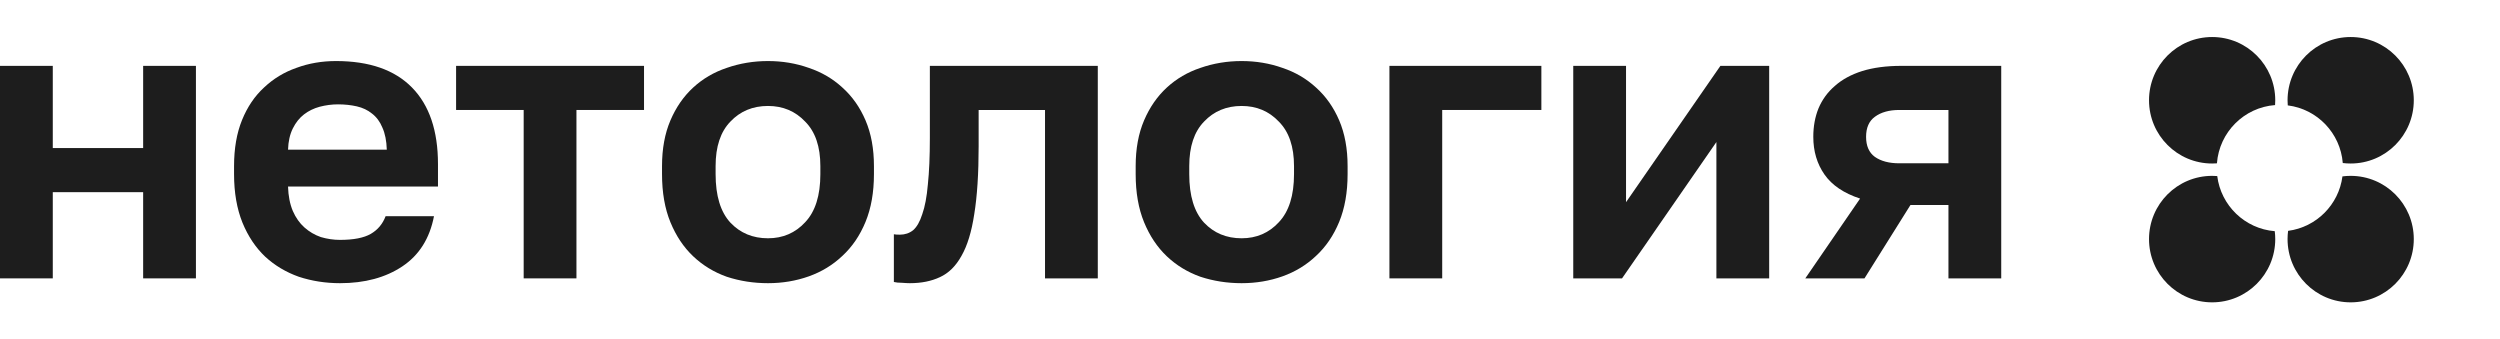
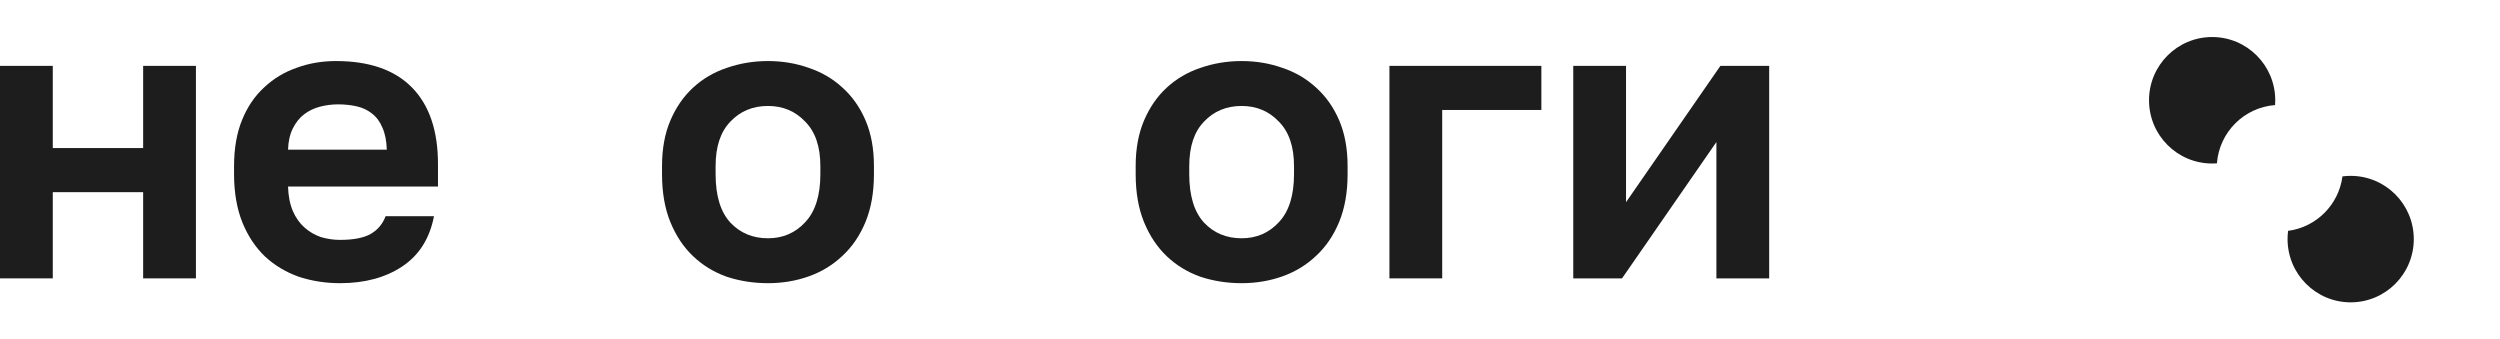
<svg xmlns="http://www.w3.org/2000/svg" width="884" height="120" viewBox="0 0 884 120" fill="none">
  <path d="M0 23.29H18.663V52.354H50.617V23.29H69.28V98.432H50.617V67.95H18.663V98.432H0V23.29Z" fill="#1D1D1D" />
  <path d="M120.229 100.134C115.14 100.134 110.286 99.378 105.667 97.865C101.142 96.258 97.183 93.896 93.79 90.776C90.397 87.563 87.71 83.546 85.731 78.725C83.751 73.81 82.762 68.092 82.762 61.57V58.734C82.762 52.496 83.704 47.061 85.589 42.43C87.475 37.798 90.067 33.97 93.366 30.946C96.665 27.827 100.482 25.511 104.818 23.999C109.154 22.392 113.819 21.588 118.815 21.588C130.598 21.588 139.552 24.707 145.679 30.946C151.806 37.184 154.87 46.211 154.87 58.026V65.965H101.849C101.943 69.273 102.509 72.156 103.546 74.614C104.583 76.977 105.949 78.914 107.646 80.427C109.343 81.939 111.275 83.073 113.443 83.829C115.705 84.491 117.967 84.822 120.229 84.822C125.037 84.822 128.666 84.113 131.116 82.695C133.567 81.277 135.311 79.198 136.347 76.457H153.456C151.948 84.302 148.225 90.209 142.286 94.179C136.347 98.149 128.995 100.134 120.229 100.134ZM119.523 36.901C117.354 36.901 115.187 37.184 113.019 37.751C110.945 38.318 109.107 39.216 107.505 40.445C105.902 41.674 104.583 43.328 103.546 45.407C102.509 47.487 101.943 49.991 101.849 52.922H136.772C136.677 49.802 136.159 47.203 135.216 45.124C134.368 43.044 133.143 41.39 131.541 40.161C130.032 38.933 128.241 38.082 126.168 37.609C124.094 37.137 121.879 36.901 119.523 36.901Z" fill="#1D1D1D" />
-   <path d="M185.17 38.885H161.275V23.29H227.727V38.885H203.833V98.432H185.17V38.885Z" fill="#1D1D1D" />
  <path d="M271.559 100.134C266.469 100.134 261.614 99.378 256.996 97.865C252.472 96.258 248.513 93.848 245.12 90.635C241.727 87.421 239.04 83.404 237.061 78.584C235.081 73.763 234.092 68.092 234.092 61.57V58.734C234.092 52.591 235.081 47.203 237.061 42.572C239.04 37.94 241.727 34.065 245.12 30.946C248.513 27.827 252.472 25.511 256.996 23.999C261.614 22.392 266.469 21.588 271.559 21.588C276.649 21.588 281.457 22.392 285.981 23.999C290.506 25.511 294.464 27.827 297.857 30.946C301.345 34.065 304.078 37.94 306.058 42.572C308.038 47.203 309.027 52.591 309.027 58.734V61.57C309.027 67.997 308.038 73.621 306.058 78.442C304.078 83.262 301.345 87.279 297.857 90.493C294.464 93.707 290.506 96.117 285.981 97.724C281.457 99.33 276.649 100.134 271.559 100.134ZM271.559 84.255C276.837 84.255 281.22 82.364 284.708 78.584C288.29 74.803 290.081 69.132 290.081 61.57V58.734C290.081 51.834 288.29 46.589 284.708 42.997C281.22 39.311 276.837 37.468 271.559 37.468C266.187 37.468 261.756 39.311 258.269 42.997C254.781 46.589 253.038 51.834 253.038 58.734V61.57C253.038 69.226 254.781 74.944 258.269 78.725C261.756 82.412 266.187 84.255 271.559 84.255Z" fill="#1D1D1D" />
-   <path d="M321.728 100.134C320.973 100.134 320.032 100.086 318.901 99.992C317.77 99.992 316.827 99.897 316.072 99.708V82.837C316.544 82.931 317.251 82.978 318.193 82.978C319.984 82.978 321.54 82.459 322.859 81.419C324.179 80.285 325.263 78.394 326.111 75.748C327.054 73.101 327.713 69.604 328.09 65.256C328.561 60.814 328.798 55.332 328.798 48.81V23.29H388.18V98.432H369.517V38.885H346.047V51.645C346.047 61.381 345.528 69.415 344.492 75.748C343.549 81.986 342.04 86.901 339.968 90.493C337.987 94.084 335.443 96.589 332.333 98.007C329.316 99.425 325.781 100.134 321.728 100.134Z" fill="#1D1D1D" />
  <path d="M439.043 100.134C433.952 100.134 429.098 99.378 424.48 97.865C419.955 96.258 415.996 93.848 412.602 90.635C409.209 87.421 406.523 83.404 404.544 78.584C402.564 73.763 401.574 68.092 401.574 61.57V58.734C401.574 52.591 402.564 47.203 404.544 42.572C406.523 37.94 409.209 34.065 412.602 30.946C415.996 27.827 419.955 25.511 424.48 23.999C429.098 22.392 433.952 21.588 439.043 21.588C444.132 21.588 448.94 22.392 453.463 23.999C457.988 25.511 461.947 27.827 465.341 30.946C468.828 34.065 471.561 37.94 473.541 42.572C475.52 47.203 476.511 52.591 476.511 58.734V61.57C476.511 67.997 475.52 73.621 473.541 78.442C471.561 83.262 468.828 87.279 465.341 90.493C461.947 93.707 457.988 96.117 453.463 97.724C448.94 99.33 444.132 100.134 439.043 100.134ZM439.043 84.255C444.321 84.255 448.704 82.364 452.192 78.584C455.774 74.803 457.564 69.132 457.564 61.57V58.734C457.564 51.834 455.774 46.589 452.192 42.997C448.704 39.311 444.321 37.468 439.043 37.468C433.669 37.468 429.239 39.311 425.752 42.997C422.264 46.589 420.52 51.834 420.52 58.734V61.57C420.52 69.226 422.264 74.944 425.752 78.725C429.239 82.412 433.669 84.255 439.043 84.255Z" fill="#1D1D1D" />
  <path d="M491.301 23.29H545.029V38.885H509.965V98.432H491.301V23.29Z" fill="#1D1D1D" />
  <path d="M556.301 23.29H574.964V71.494L608.332 23.29H625.58V98.432H606.917V50.228L573.551 98.432H556.301V23.29Z" fill="#1D1D1D" />
-   <path d="M657.725 70.218C651.976 68.328 647.781 65.493 645.142 61.712C642.502 57.931 641.183 53.488 641.183 48.384C641.183 44.698 641.796 41.343 643.02 38.318C644.341 35.199 646.272 32.553 648.818 30.378C651.363 28.11 654.568 26.361 658.433 25.133C662.391 23.904 667.009 23.29 672.288 23.29H707.635V98.432H688.972V72.487H675.54L659.281 98.432H638.355L657.725 70.218ZM659.846 48.384C659.846 51.598 660.883 53.961 662.956 55.473C665.125 56.986 668 57.742 671.582 57.742H688.972V38.885H671.582C668 38.885 665.125 39.689 662.956 41.295C660.883 42.808 659.846 45.171 659.846 48.384Z" fill="#1D1D1D" />
-   <path fill-rule="evenodd" clip-rule="evenodd" d="M784.016 62.254C783.421 62.206 782.819 62.182 782.21 62.182C769.884 62.182 759.893 72.194 759.893 84.545C759.893 96.896 769.884 106.909 782.21 106.909C794.536 106.909 804.528 96.896 804.528 84.545C804.528 83.597 804.469 82.663 804.355 81.746C793.8 80.899 785.317 72.694 784.016 62.254Z" fill="#1D1D1D" />
  <path fill-rule="evenodd" clip-rule="evenodd" d="M804.528 35.455C804.528 23.103 794.536 13.091 782.21 13.091C769.884 13.091 759.893 23.103 759.893 35.455C759.893 47.806 769.884 57.818 782.21 57.818C782.781 57.818 783.347 57.797 783.906 57.755C784.732 46.759 793.491 37.981 804.465 37.154C804.506 36.593 804.528 36.026 804.528 35.455Z" fill="#1D1D1D" />
-   <path fill-rule="evenodd" clip-rule="evenodd" d="M828.405 57.645C829.32 57.759 830.253 57.818 831.199 57.818C843.525 57.818 853.516 47.806 853.516 35.455C853.516 23.103 843.525 13.091 831.199 13.091C818.873 13.091 808.881 23.103 808.881 35.455C808.881 36.064 808.905 36.667 808.953 37.264C819.372 38.568 827.559 47.069 828.405 57.645Z" fill="#1D1D1D" />
  <path fill-rule="evenodd" clip-rule="evenodd" d="M809.069 81.63C808.945 82.584 808.881 83.557 808.881 84.545C808.881 96.896 818.873 106.909 831.199 106.909C843.525 106.909 853.516 96.896 853.516 84.545C853.516 72.194 843.525 62.182 831.199 62.182C830.212 62.182 829.241 62.246 828.289 62.37C826.988 72.389 819.068 80.325 809.069 81.63Z" fill="#1D1D1D" />
</svg>